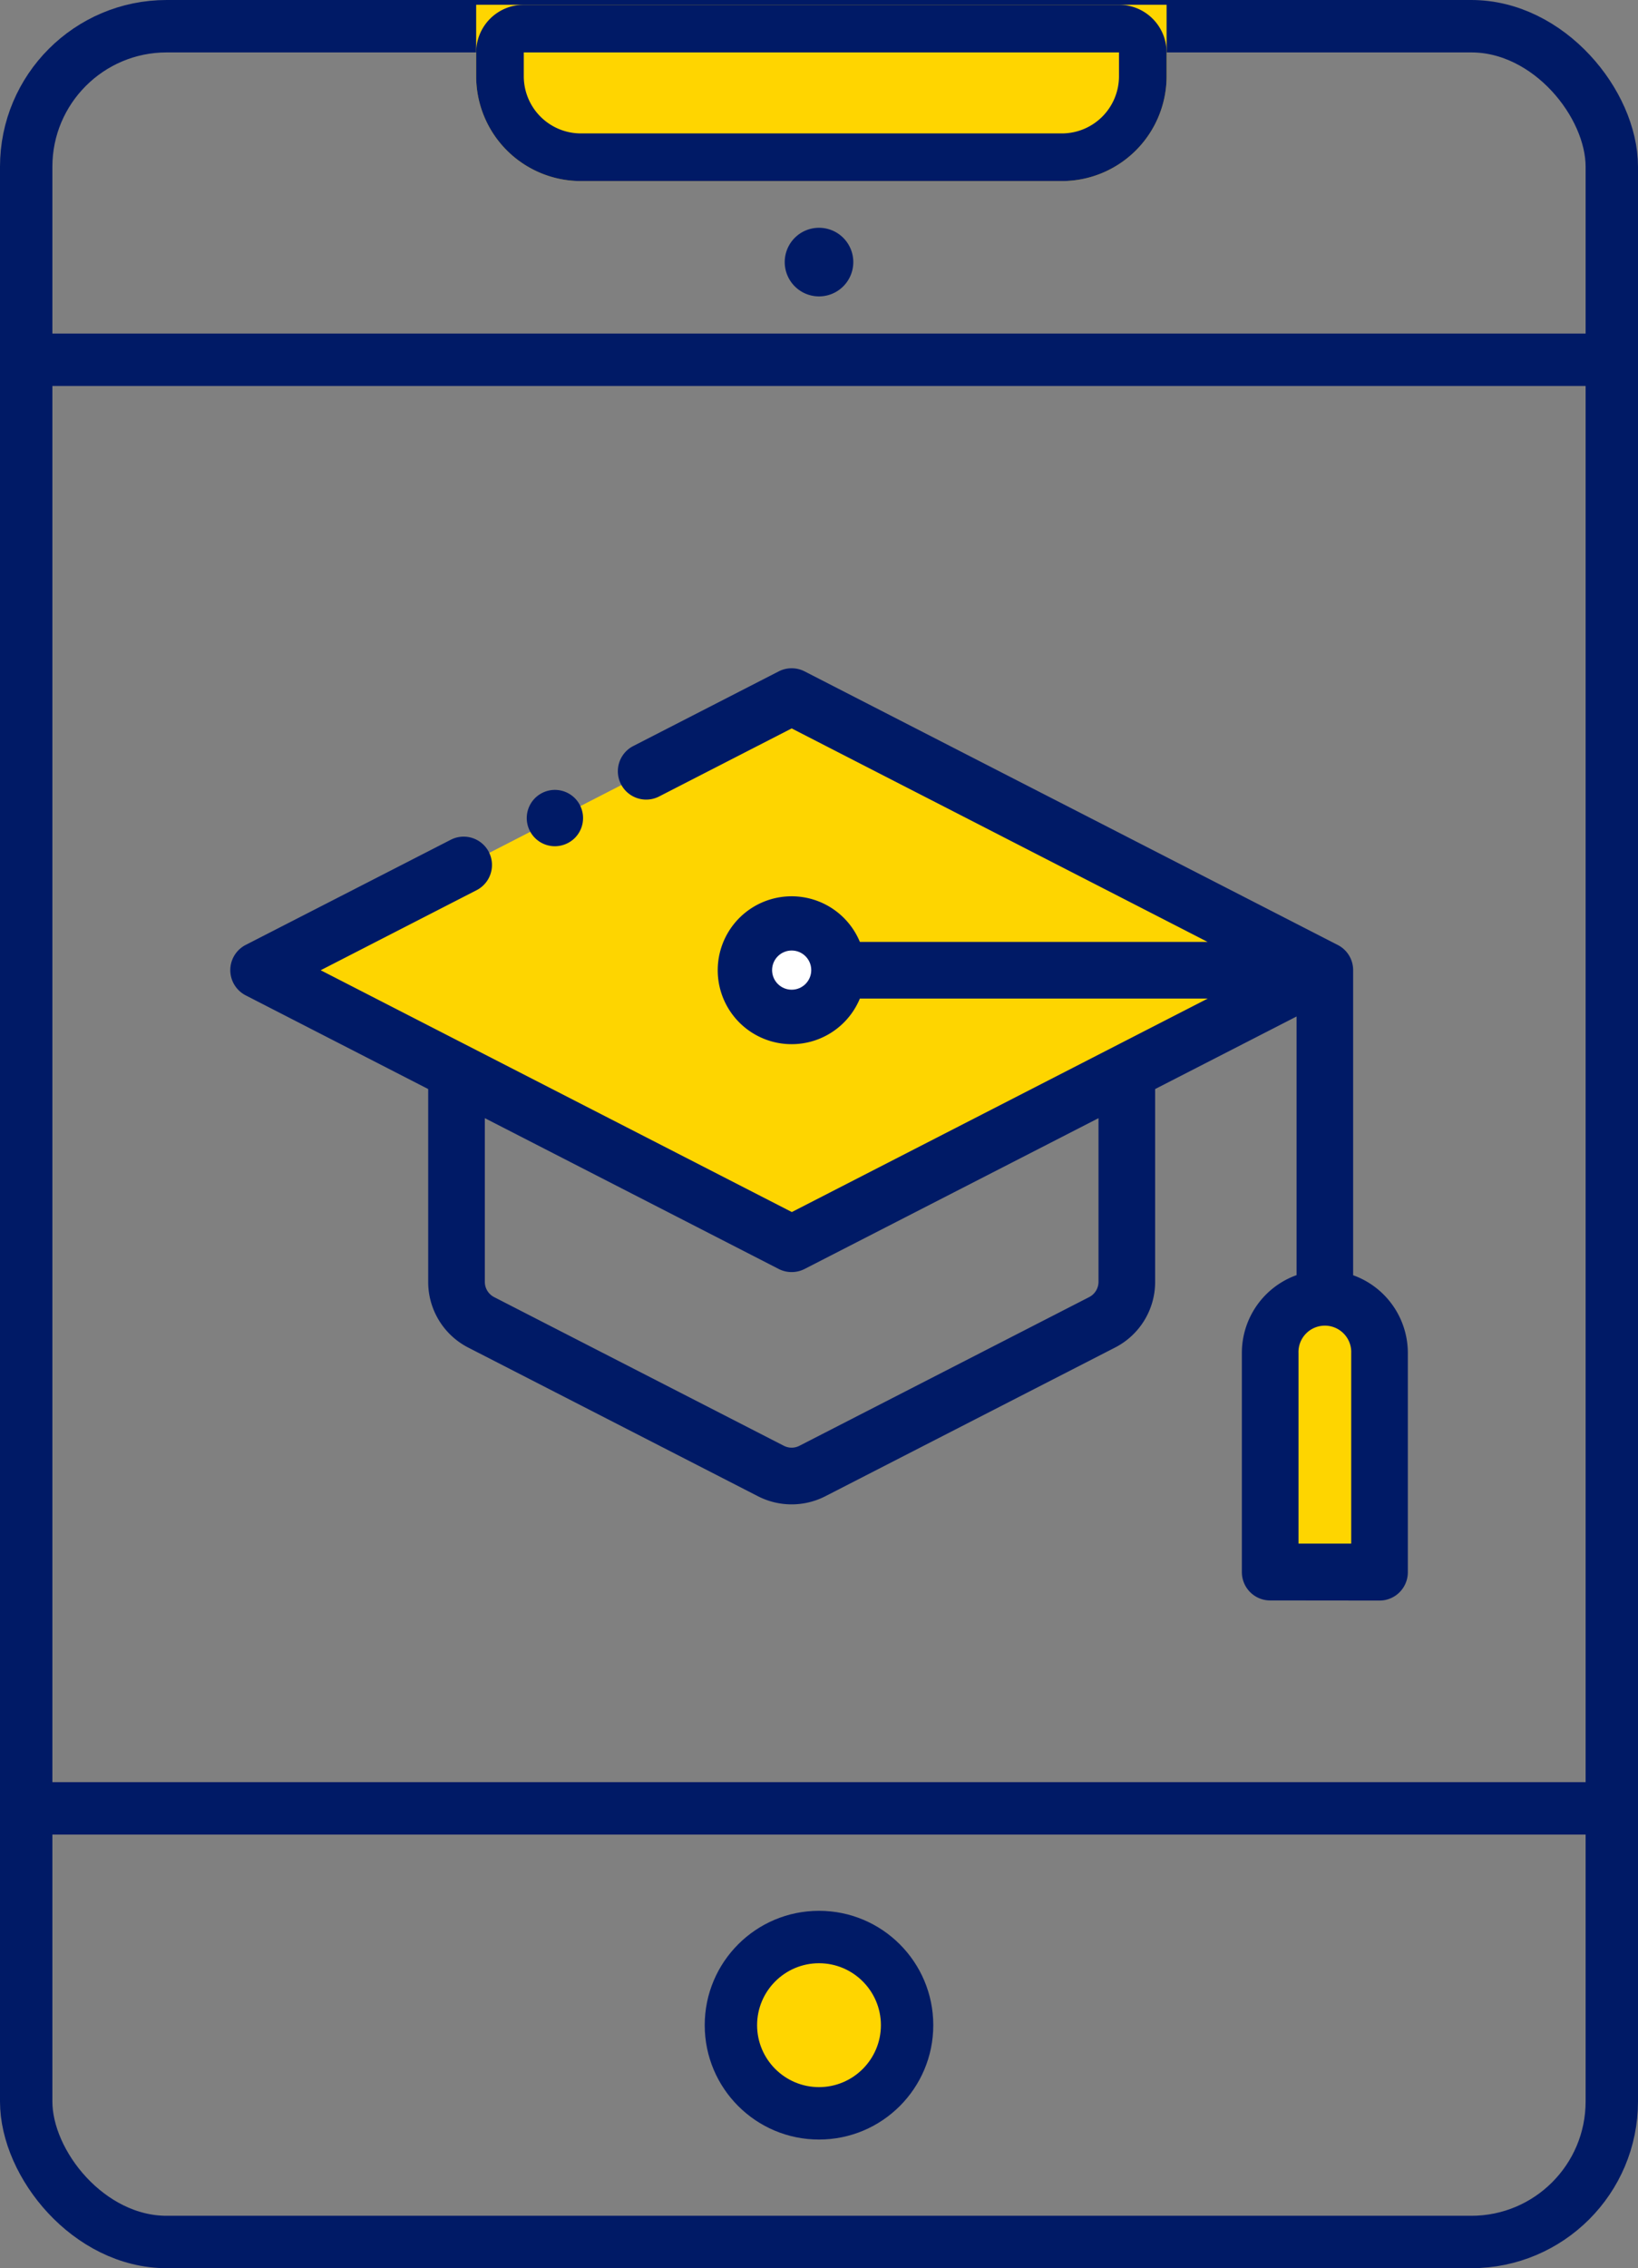
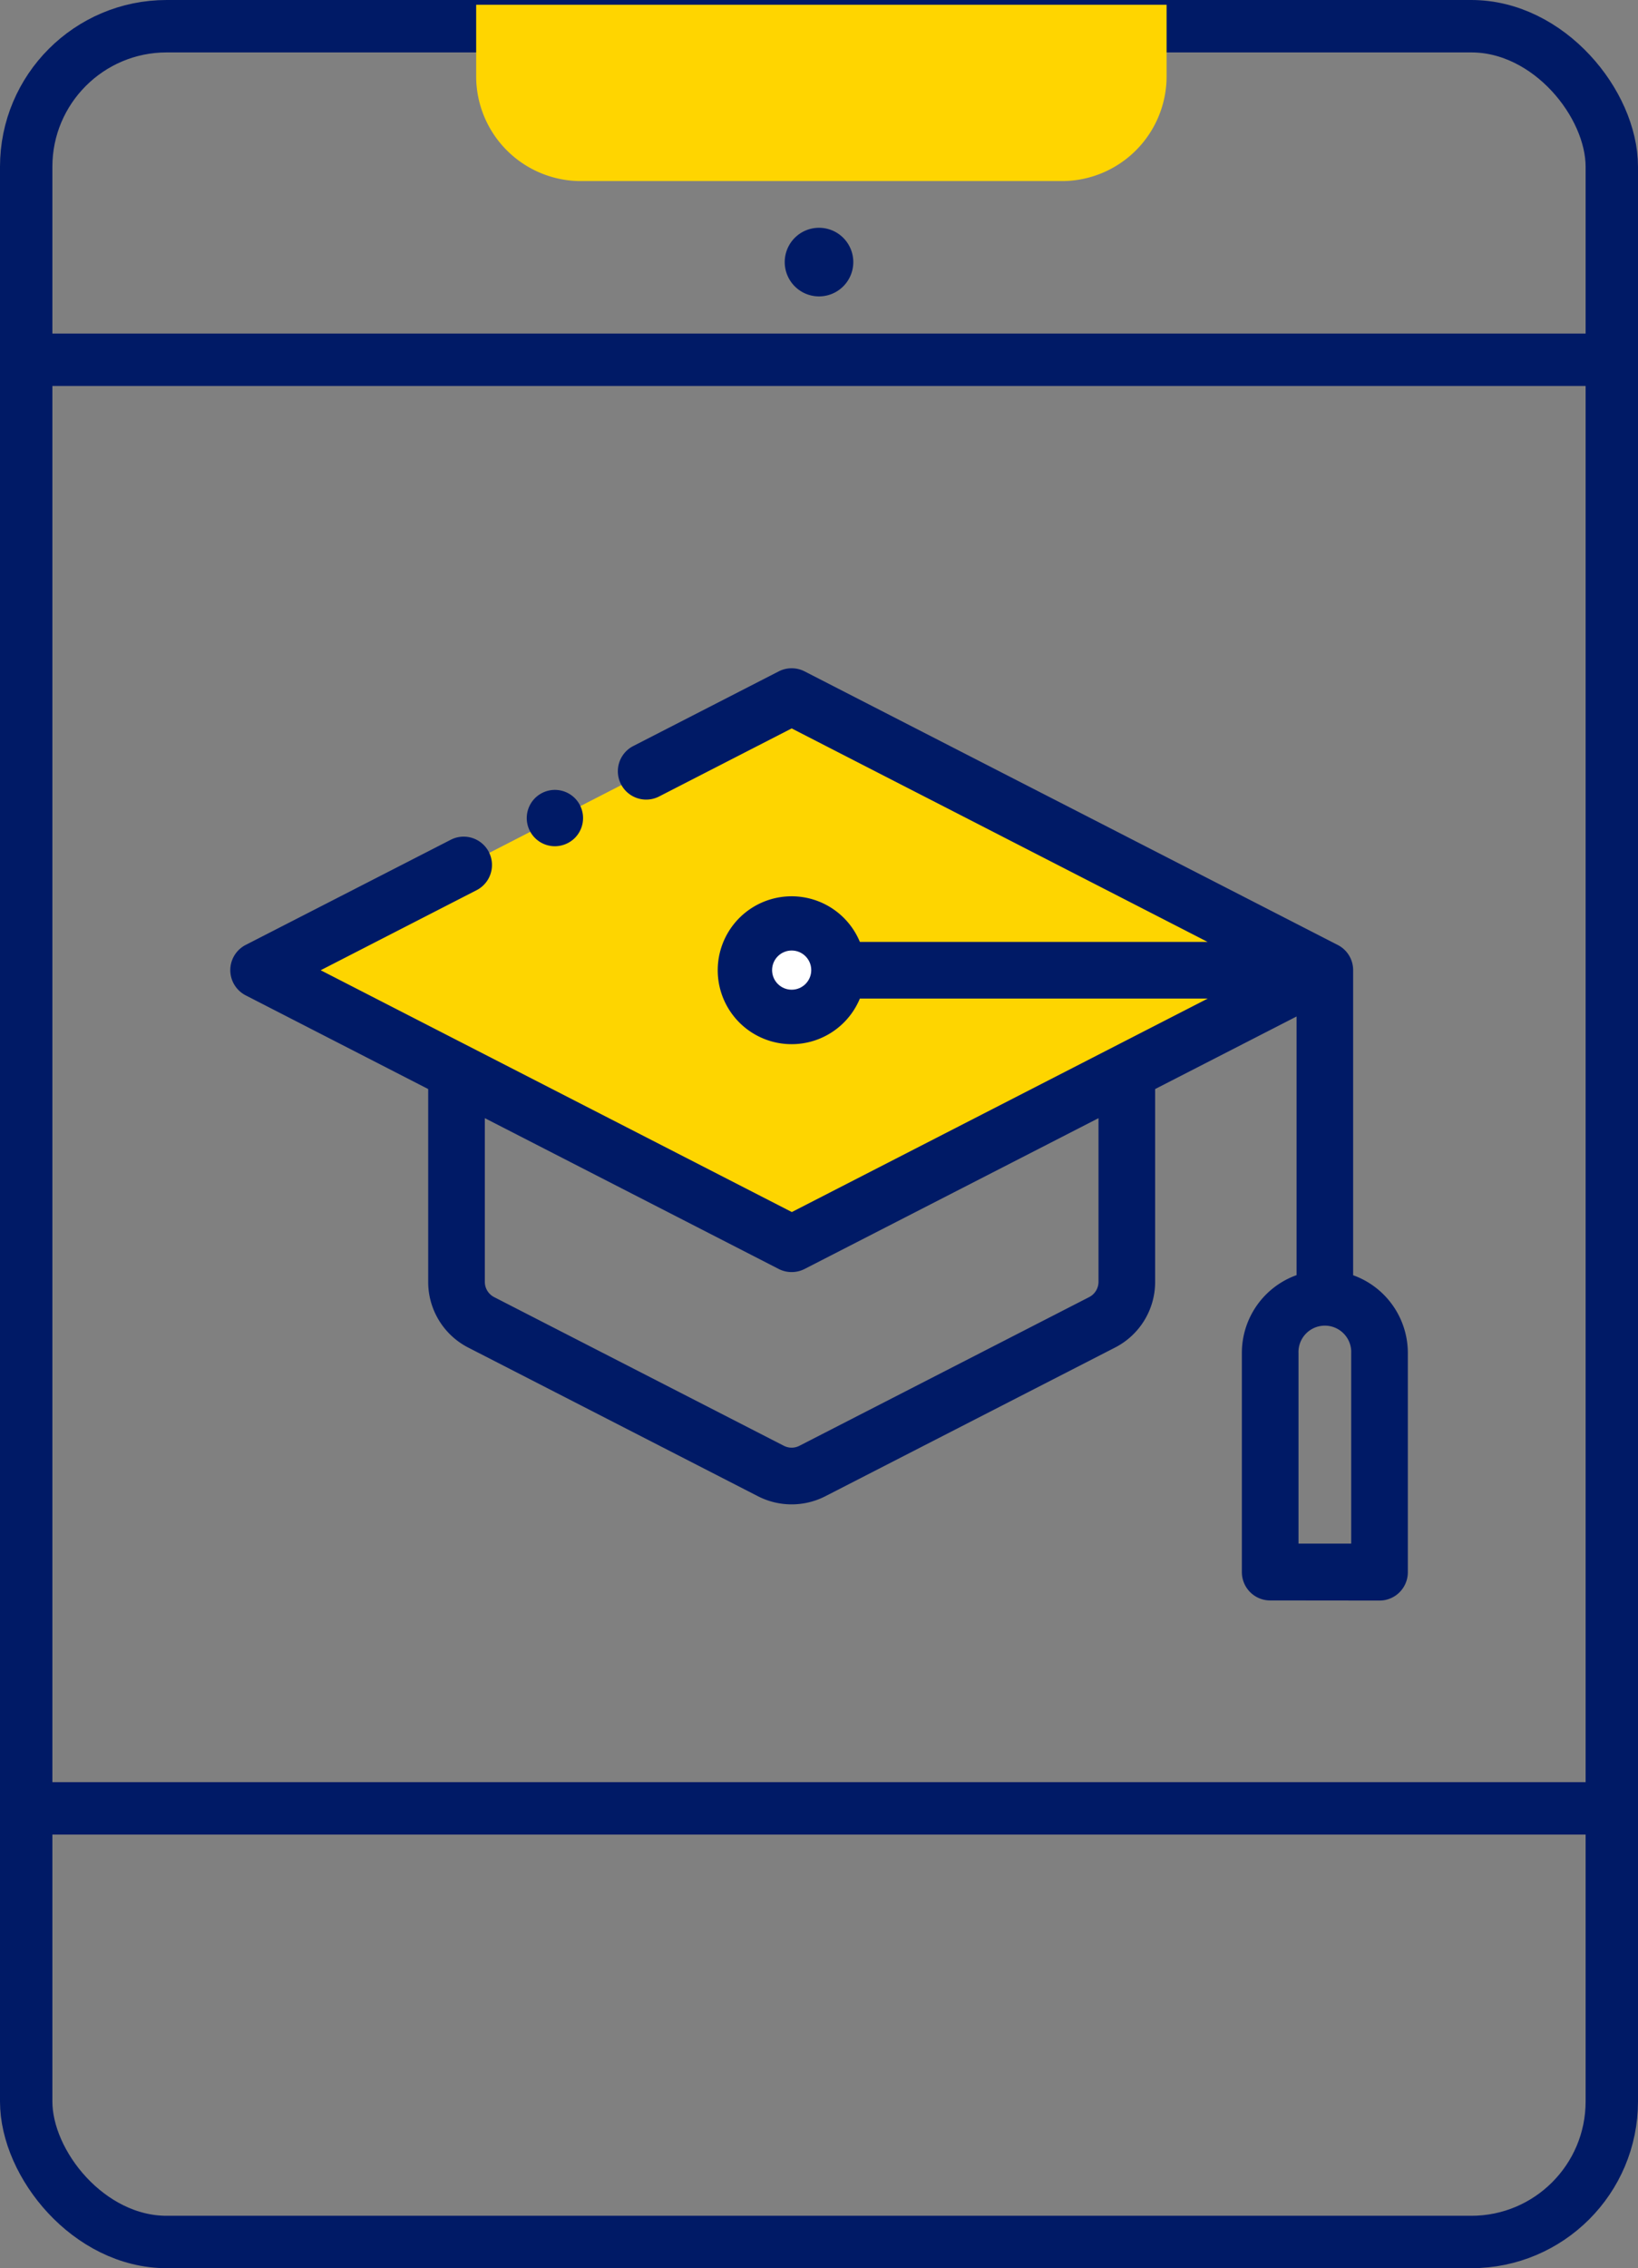
<svg xmlns="http://www.w3.org/2000/svg" width="344" height="476" viewBox="0 0 344 476">
  <rect x="0" y="0" width="344" height="476" fill="#808080" stroke="none" />
  <g transform="translate(-3094 -353)">
    <g transform="translate(3010 349)">
-       <rect width="24.171" height="68.378" rx="10.41" transform="translate(350.149 271.027)" fill="#fed500" />
      <path d="M268.709,176.2l101.039,53.5.488,2.59-38.713,20.965-67.681,41.594L155.09,234.484Z" transform="translate(-16.3 -26.899)" fill="#fed500" />
      <path d="M367.947,367.472A5.947,5.947,0,0,1,362,361.526V315.588A17.341,17.341,0,0,1,373.487,299.2V244.922l-29.7,15.227V300.6a15.471,15.471,0,0,1-8.444,13.81L274.527,345.6a15.529,15.529,0,0,1-14.159,0l-60.816-31.186a15.46,15.46,0,0,1-8.433-13.81V260.149l-38.33-19.664a5.947,5.947,0,0,1,0-10.581l43.069-22.069a5.945,5.945,0,1,1,5.424,10.581l-32.743,16.8,98.949,50.746,87.345-44.8H281.775a15.518,15.518,0,1,1,0-11.894H354.8l-87.345-44.8-27.876,14.3a5.948,5.948,0,0,1-5.436-10.581l30.594-15.692a5.982,5.982,0,0,1,5.424,0L382.14,229.915a5.924,5.924,0,0,1,3.229,5.25v64.057a17.341,17.341,0,0,1,11.487,16.389v45.938a5.947,5.947,0,0,1-5.947,5.947Zm17.016-11.929V315.588a5.54,5.54,0,1,0-11.069,0v39.956ZM203.013,300.6a3.6,3.6,0,0,0,1.963,3.217l60.816,31.186a3.577,3.577,0,0,0,3.31,0l60.816-31.186a3.612,3.612,0,0,0,1.975-3.217V266.259L270.16,297.91a5.982,5.982,0,0,1-5.424,0l-61.722-31.651Zm64.44-69.04a3.624,3.624,0,1,0,3.624,3.624A3.624,3.624,0,0,0,267.453,231.565Z" transform="translate(-17.193 -27.603)" fill="#001a66" />
      <path d="M209.037,205.644a5.912,5.912,0,1,1,4.216-1.731,5.982,5.982,0,0,1-4.216,1.731Z" transform="translate(-8.536 -24.053)" fill="#001a66" />
      <ellipse cx="4.112" cy="4.112" rx="4.112" ry="4.112" transform="translate(246.148 203.474)" fill="#fff" />
    </g>
    <g transform="translate(683)">
      <path d="M0,0H336" transform="translate(2415.5 428.5)" fill="none" stroke="#001a66" stroke-width="11" />
      <path d="M0,0H336" transform="translate(2415.5 732.5)" fill="none" stroke="#001a66" stroke-width="11" />
      <g transform="translate(2559 754)" fill="#ffd500">
-         <path d="M 24 42.5 C 13.799 42.5 5.5 34.201 5.5 24 C 5.5 13.799 13.799 5.5 24 5.5 C 34.201 5.5 42.5 13.799 42.5 24 C 42.5 34.201 34.201 42.5 24 42.5 Z" stroke="none" />
-         <path d="M 24 11 C 16.832 11 11 16.832 11 24 C 11 31.168 16.832 37 24 37 C 31.168 37 37 31.168 37 24 C 37 16.832 31.168 11 24 11 M 24 0 C 37.255 0 48 10.745 48 24 C 48 37.255 37.255 48 24 48 C 10.745 48 0 37.255 0 24 C 0 10.745 10.745 0 24 0 Z" stroke="none" fill="#001a66" />
-       </g>
+         </g>
      <path d="M7.2,0A7.2,7.2,0,1,1,0,7.2,7.2,7.2,0,0,1,7.2,0Z" transform="translate(2575.802 400.802)" fill="#001a66" />
      <g transform="translate(2411 353)" fill="none" stroke="#001a66" stroke-width="11">
-         <rect width="344" height="476" rx="35" stroke="none" />
        <rect x="5.5" y="5.5" width="333" height="465" rx="29.5" fill="none" />
      </g>
      <g transform="translate(2511 354)" fill="#ffd500" stroke="#001a66" stroke-width="10">
        <path d="M0,0H145a0,0,0,0,1,0,0V15a22,22,0,0,1-22,22H22A22,22,0,0,1,0,15V0A0,0,0,0,1,0,0Z" stroke="none" />
-         <path d="M10,5H135a5,5,0,0,1,5,5v5a17,17,0,0,1-17,17H22A17,17,0,0,1,5,15V10A5,5,0,0,1,10,5Z" fill="none" />
      </g>
    </g>
  </g>
</svg>